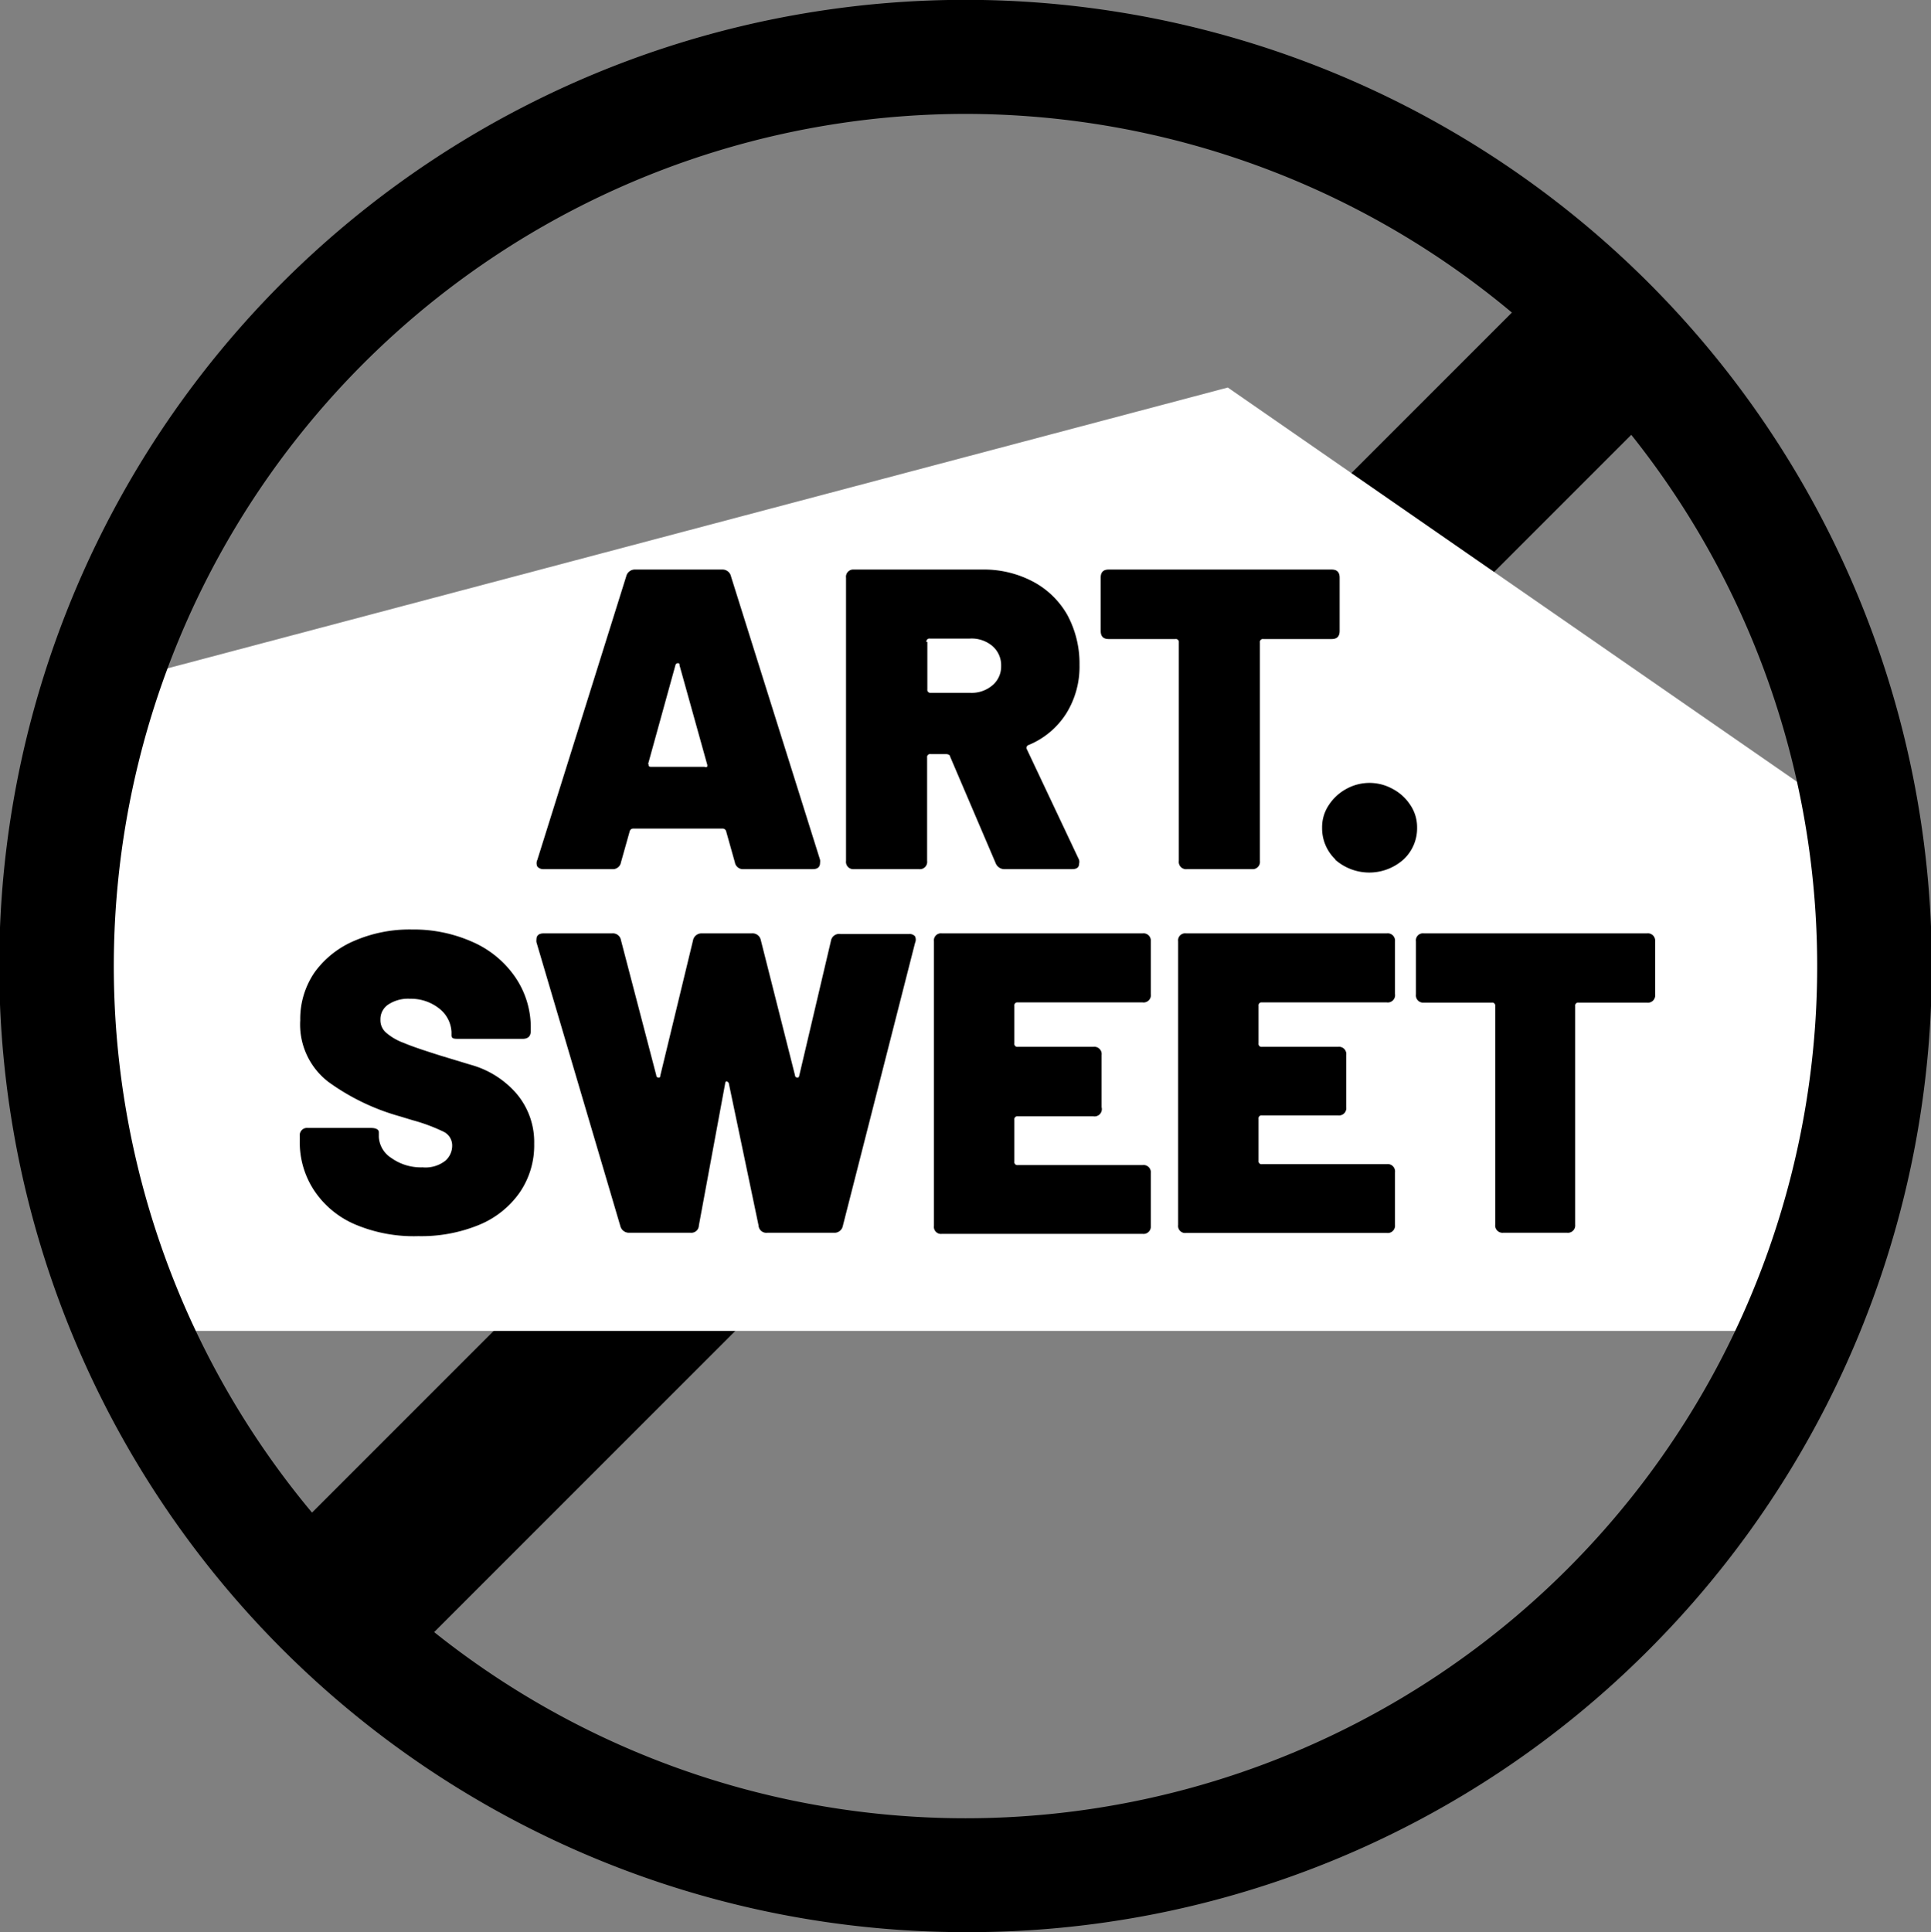
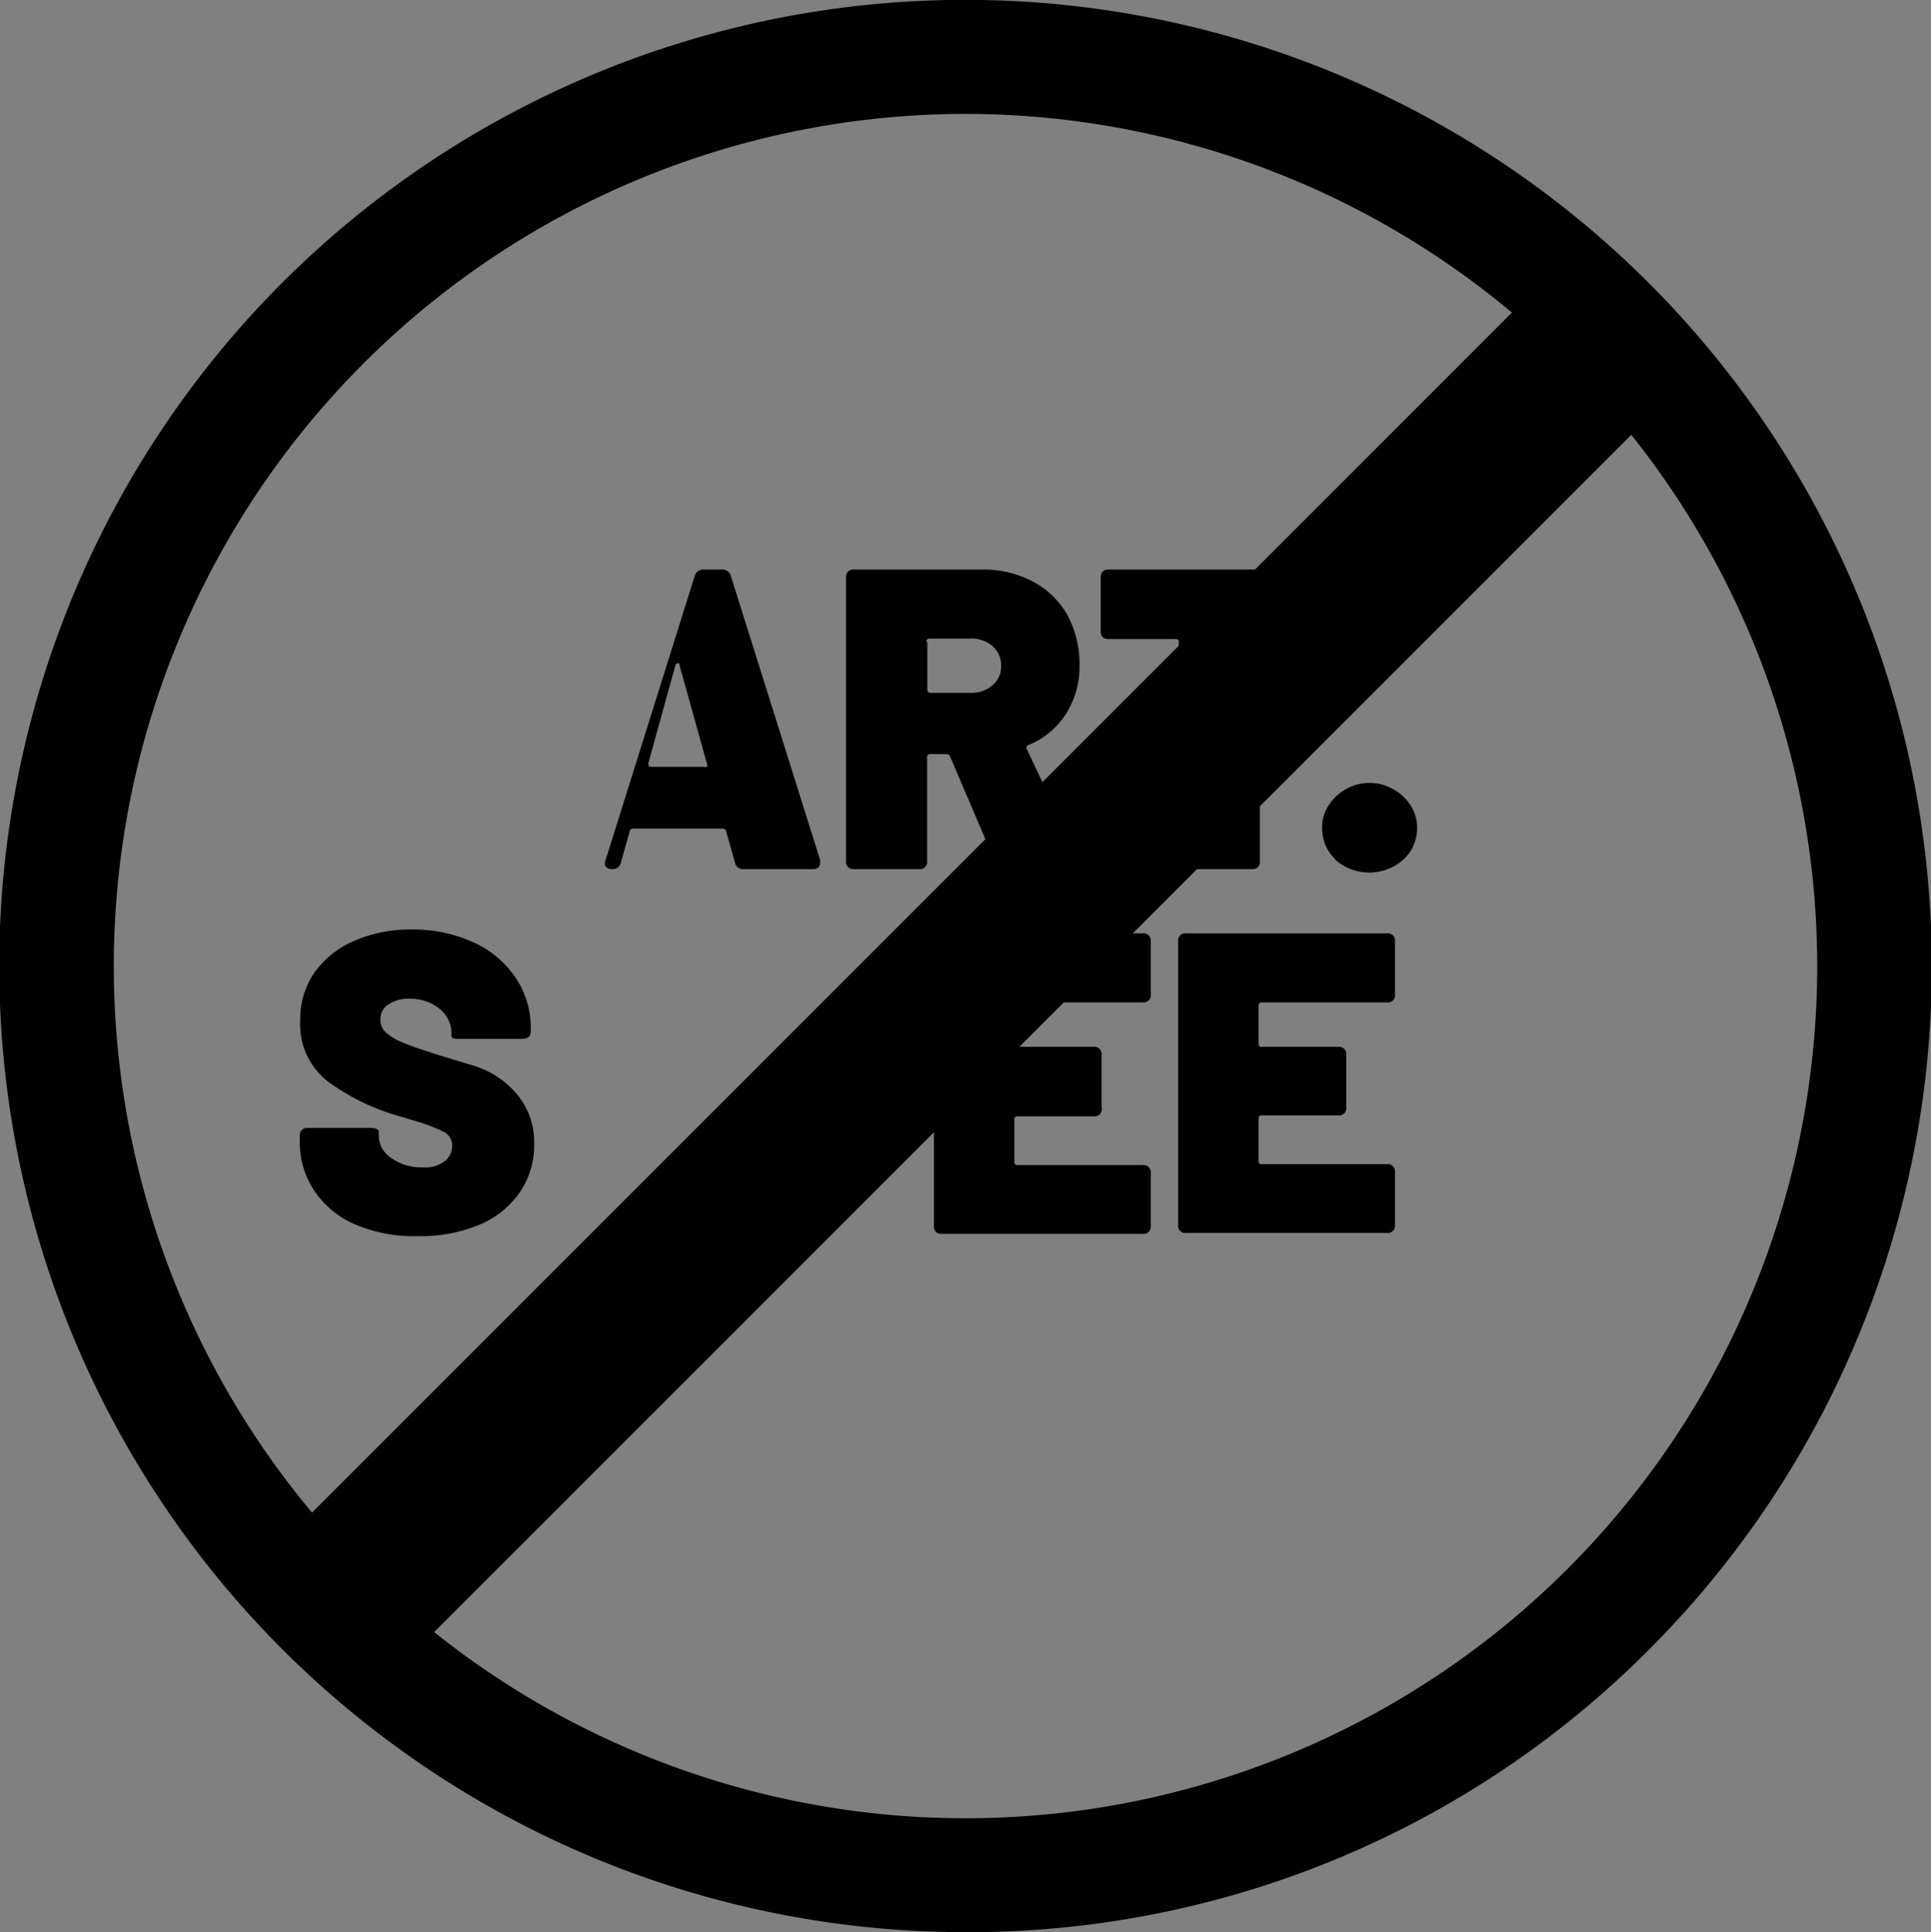
<svg xmlns="http://www.w3.org/2000/svg" id="ac0a44f4-ba3e-44eb-a3f6-2e92bc952419" data-name="Layer 1" viewBox="0 0 84.77 84.81">
  <rect x="0" y="0" width="84.77" height="84.81" fill="#808080" stroke="none" />
  <rect x="1.19" y="39.26" width="82.39" height="7.5" transform="translate(-18 42.57) rotate(-45)" />
-   <polygon points="79.8 58.42 43.54 58.42 5.39 58.42 3.68 30.31 53.9 17.01 81.09 35.84 79.8 58.42" fill="#fff" />
  <path d="M42.38,84.81a42.41,42.41,0,0,1-30-72.39,42.41,42.41,0,0,1,60,60h0A42.13,42.13,0,0,1,42.38,84.81ZM42.38,5A37.41,37.41,0,0,0,15.94,68.85a37.38,37.38,0,0,0,52.89,0h0A37.41,37.41,0,0,0,42.38,5Z" />
-   <path d="M32.26,37.85l-.38-1.35a.16.16,0,0,0-.17-.13h-3.9a.16.16,0,0,0-.17.13l-.38,1.35a.36.36,0,0,1-.39.3h-3a.35.35,0,0,1-.28-.11.34.34,0,0,1,0-.3l3.9-12.44a.39.39,0,0,1,.4-.3H31.7a.38.38,0,0,1,.39.3L36,37.74a.44.44,0,0,1,0,.13c0,.19-.11.28-.32.28H32.65A.36.36,0,0,1,32.26,37.85Zm-3.79-4.32c0,.09,0,.13.13.13h2.33a.12.12,0,0,0,.11,0,.16.16,0,0,0,0-.12l-1.21-4.34c0-.06,0-.09-.08-.09a.11.11,0,0,0-.1.09l-1.2,4.34Z" />
+   <path d="M32.26,37.85l-.38-1.35a.16.16,0,0,0-.17-.13h-3.9a.16.16,0,0,0-.17.13l-.38,1.35a.36.36,0,0,1-.39.3a.35.35,0,0,1-.28-.11.34.34,0,0,1,0-.3l3.9-12.44a.39.39,0,0,1,.4-.3H31.7a.38.38,0,0,1,.39.3L36,37.74a.44.44,0,0,1,0,.13c0,.19-.11.28-.32.28H32.65A.36.36,0,0,1,32.26,37.85Zm-3.79-4.32c0,.09,0,.13.13.13h2.33a.12.12,0,0,0,.11,0,.16.16,0,0,0,0-.12l-1.21-4.34c0-.06,0-.09-.08-.09a.11.11,0,0,0-.1.09l-1.2,4.34Z" />
  <path d="M43.71,37.89l-2-4.68c0-.07-.09-.11-.19-.11h-.67a.13.13,0,0,0-.15.15v4.54a.32.32,0,0,1-.36.36H37.49a.32.32,0,0,1-.35-.36V25.36a.32.32,0,0,1,.35-.36h5.62a4.61,4.61,0,0,1,2.24.53A3.75,3.75,0,0,1,46.86,27a4.49,4.49,0,0,1,.53,2.19,3.88,3.88,0,0,1-.59,2.14,3.56,3.56,0,0,1-1.64,1.37.13.13,0,0,0-.08.19l2.29,4.85a.34.34,0,0,1,0,.18c0,.15-.1.23-.3.23h-3A.41.41,0,0,1,43.71,37.89Zm-3-9.71v2.08a.13.13,0,0,0,.15.15h1.71a1.41,1.41,0,0,0,1-.33,1.08,1.08,0,0,0,.38-.85,1.11,1.11,0,0,0-.38-.87,1.41,1.41,0,0,0-1-.33H40.82A.13.13,0,0,0,40.67,28.18Z" />
  <path d="M58.81,25.36v2.33c0,.24-.11.36-.35.36h-3a.13.13,0,0,0-.15.15v9.59a.32.32,0,0,1-.35.36H52.11a.32.32,0,0,1-.36-.36V28.2a.13.13,0,0,0-.15-.15H48.67c-.24,0-.35-.12-.35-.36V25.36c0-.24.11-.36.35-.36h9.79C58.7,25,58.81,25.12,58.81,25.36Z" />
  <path d="M58.63,37.73a1.89,1.89,0,0,1-.59-1.4,1.74,1.74,0,0,1,.3-1,2.13,2.13,0,0,1,.78-.71,2.09,2.09,0,0,1,2,0,2.08,2.08,0,0,1,.79.71,1.74,1.74,0,0,1,.3,1,1.86,1.86,0,0,1-.6,1.4,2.26,2.26,0,0,1-3,0Z" />
  <path d="M15.6,53.75a4.08,4.08,0,0,1-1.8-1.48,3.83,3.83,0,0,1-.64-2.21v-.19a.32.32,0,0,1,.35-.36h2.76c.24,0,.36.07.36.19v.21a1.17,1.17,0,0,0,.55.92,2.23,2.23,0,0,0,1.37.41,1.41,1.41,0,0,0,1-.29.88.88,0,0,0,.3-.65.67.67,0,0,0-.37-.62,7.87,7.87,0,0,0-1.37-.51L17.55,49a9.85,9.85,0,0,1-3.12-1.5,3.17,3.17,0,0,1-1.25-2.72,3.61,3.61,0,0,1,.63-2.1,4.15,4.15,0,0,1,1.76-1.39,6.11,6.11,0,0,1,2.51-.49,6.34,6.34,0,0,1,2.65.54,4.42,4.42,0,0,1,1.88,1.54,3.9,3.9,0,0,1,.69,2.27v.1c0,.24-.12.35-.36.35H20.18c-.24,0-.36,0-.36-.15v-.15a1.39,1.39,0,0,0-.5-1A2,2,0,0,0,18,43.84a1.58,1.58,0,0,0-.95.25.77.77,0,0,0-.35.67.72.72,0,0,0,.25.57,2.5,2.5,0,0,0,.78.45c.35.15.89.33,1.62.56l1.32.4a4.09,4.09,0,0,1,2,1.26,3.28,3.28,0,0,1,.78,2.21,3.65,3.65,0,0,1-.64,2.14,4.06,4.06,0,0,1-1.79,1.42,6.68,6.68,0,0,1-2.66.49A6.6,6.6,0,0,1,15.6,53.75Z" />
-   <path d="M27.23,53.81,23.55,41.36a.51.51,0,0,1,0-.13c0-.17.11-.26.32-.26h3a.36.36,0,0,1,.39.3l1.55,5.93c0,.07.05.1.1.1s.07,0,.08-.1l1.43-5.91a.38.38,0,0,1,.39-.32H33a.37.37,0,0,1,.4.3l1.5,5.93c0,.07.06.1.1.1s.07,0,.09-.1l1.39-5.91A.36.36,0,0,1,36.9,41h3a.31.31,0,0,1,.27.1.35.35,0,0,1,0,.29L37,53.81a.37.37,0,0,1-.4.3H33.69a.34.34,0,0,1-.39-.32L32,47.58c0-.06-.06-.1-.09-.11s-.07,0-.08.11l-1.15,6.21a.33.33,0,0,1-.37.32H27.64A.39.39,0,0,1,27.23,53.81Z" />
  <path d="M50.16,44H44.68a.13.13,0,0,0-.15.15v1.65a.13.13,0,0,0,.15.15H48a.32.32,0,0,1,.36.36v2.29A.32.32,0,0,1,48,49H44.68a.13.13,0,0,0-.15.15v1.84a.13.13,0,0,0,.15.15h5.48a.32.32,0,0,1,.36.36v2.31a.32.32,0,0,1-.36.35H41.35a.31.31,0,0,1-.35-.35V41.32a.31.31,0,0,1,.35-.35h8.81a.32.32,0,0,1,.36.35v2.31A.32.32,0,0,1,50.16,44Z" />
  <path d="M60.88,44H55.4a.13.13,0,0,0-.15.15v1.65a.13.13,0,0,0,.15.15h3.34a.32.32,0,0,1,.36.36v2.29a.32.32,0,0,1-.36.36H55.4a.13.13,0,0,0-.15.15v1.84a.13.13,0,0,0,.15.15h5.48a.32.32,0,0,1,.36.36v2.31a.32.32,0,0,1-.36.35H52.07a.31.31,0,0,1-.35-.35V41.32a.31.31,0,0,1,.35-.35h8.81a.32.32,0,0,1,.36.35v2.31A.32.32,0,0,1,60.88,44Z" />
-   <path d="M72.66,41.32v2.33a.32.32,0,0,1-.36.36h-3a.13.13,0,0,0-.15.15v9.6a.32.32,0,0,1-.36.35H66a.32.32,0,0,1-.36-.35v-9.6a.13.13,0,0,0-.15-.15H62.51a.32.32,0,0,1-.35-.36V41.32a.31.31,0,0,1,.35-.35H72.3A.32.32,0,0,1,72.66,41.32Z" />
</svg>